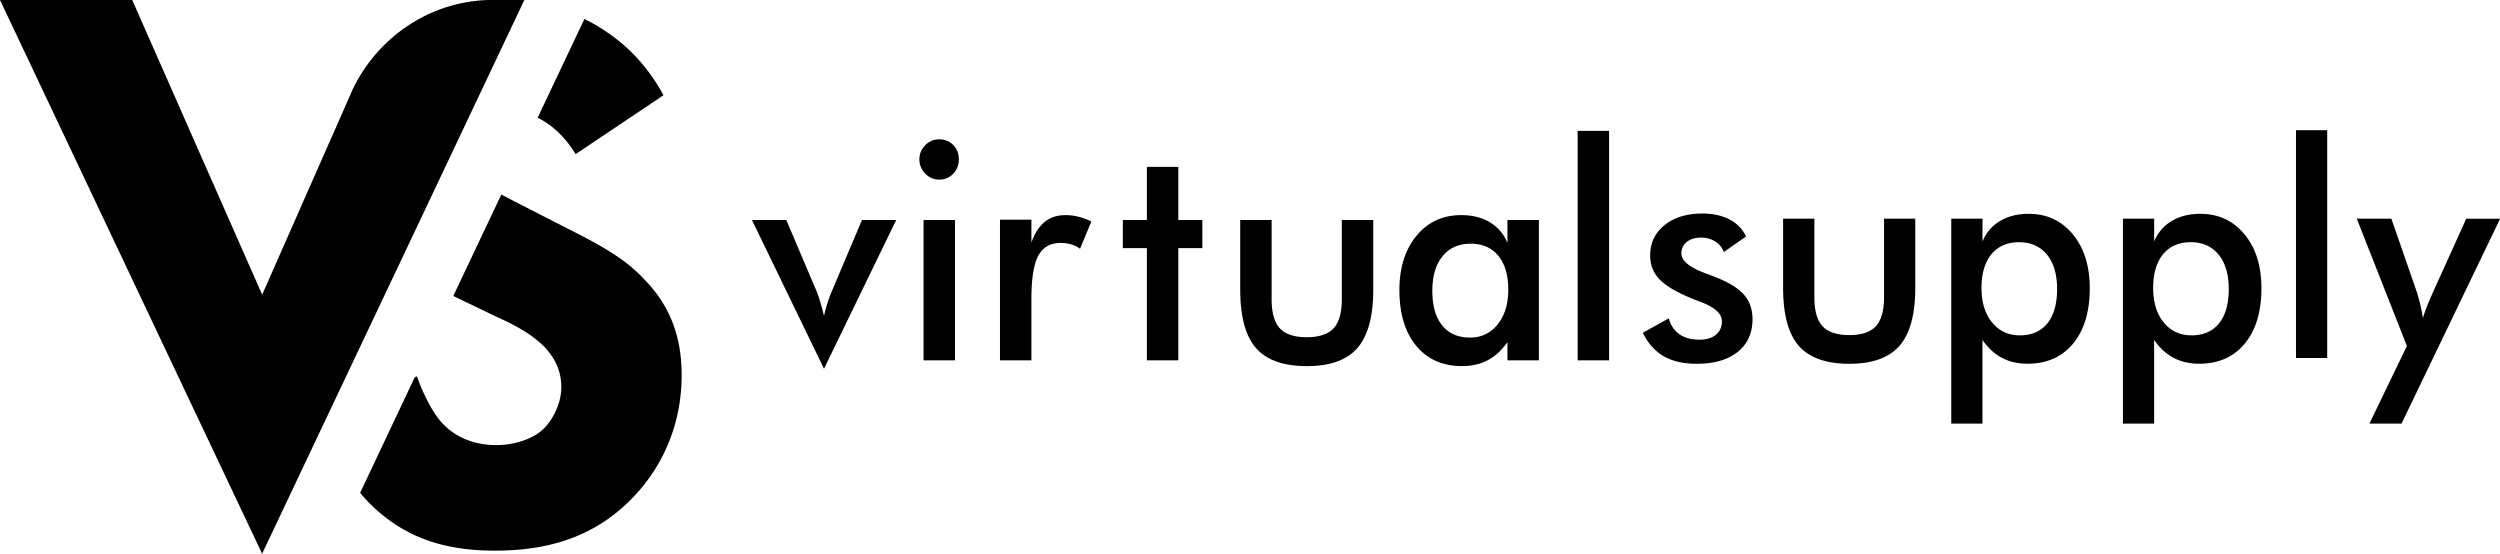
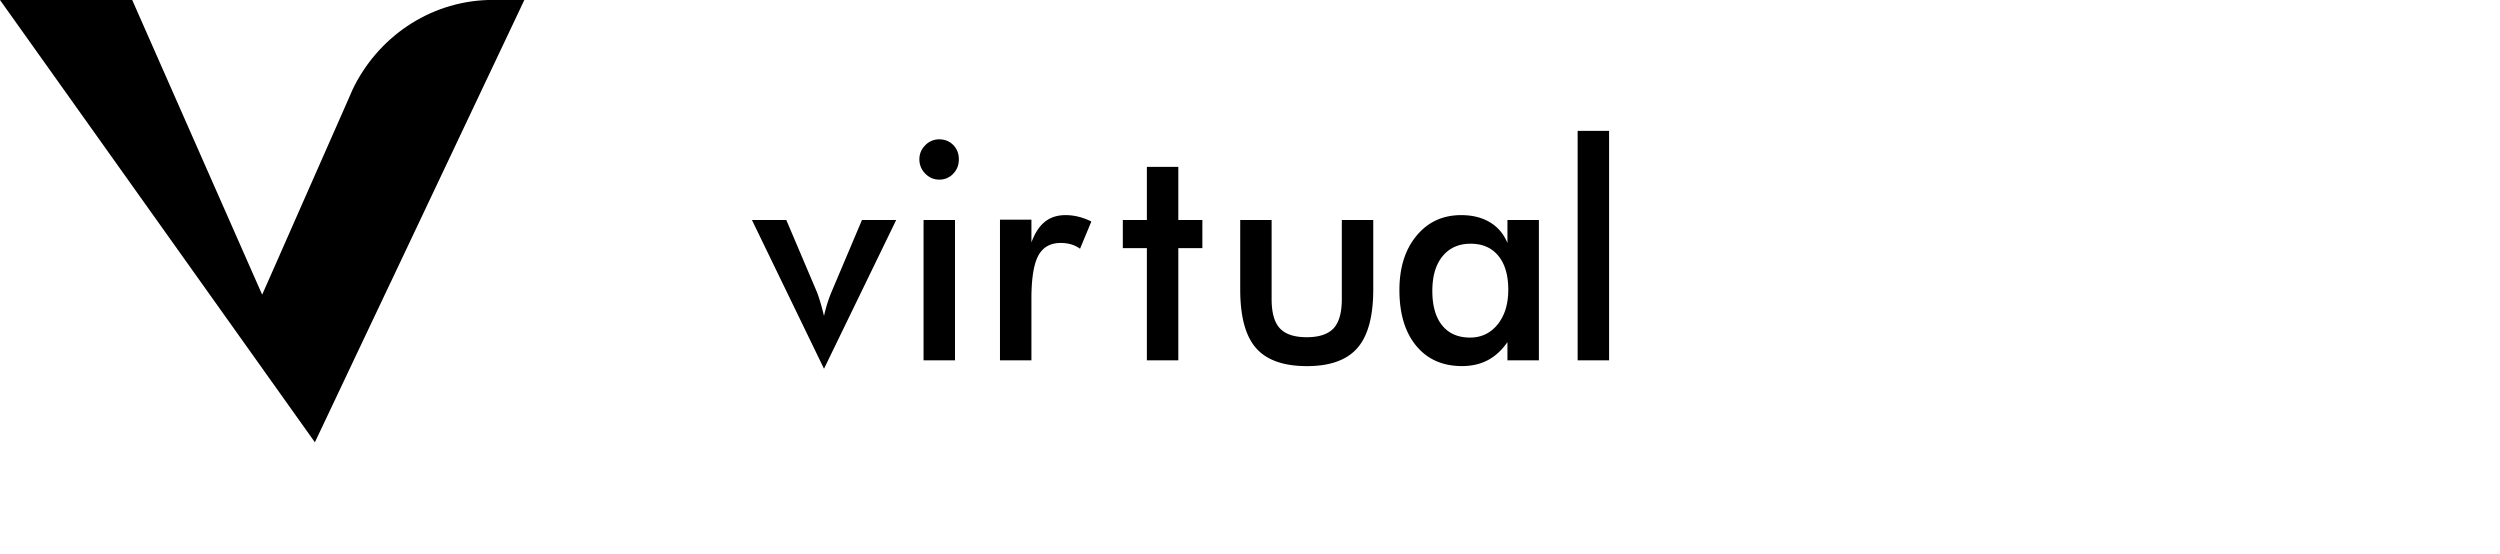
<svg xmlns="http://www.w3.org/2000/svg" id="virtual-supply-flexible" viewBox="0 0 307 68">
  <title>Virtual Supply Logo</title>
  <g clip-path="url(#clip0)">
    <path d="M101.188 45.282l-8.85-18.265h4.22l3.684 8.669c.118.267.262.665.428 1.2.165.533.336 1.171.518 1.907.117-.523.256-1.041.416-1.553.16-.513.353-1.031.577-1.554l3.669-8.67h4.203l-8.865 18.266zM112.9 19.565c0-.665.241-1.243.721-1.729a2.333 2.333 0 011.72-.725c.689 0 1.261.235 1.72.698.459.47.684 1.052.684 1.756 0 .703-.23 1.292-.695 1.772a2.28 2.28 0 01-1.709.72c-.667 0-1.239-.246-1.72-.737a2.43 2.43 0 01-.721-1.755zm.513 24.682V27.018h3.862v17.229h-3.862zM126.664 29.76c.416-1.14.966-1.98 1.645-2.525.683-.545 1.527-.818 2.536-.818.545 0 1.085.065 1.613.202.529.13 1.047.327 1.56.583l-1.389 3.342a3.57 3.57 0 00-1.079-.534 4.524 4.524 0 00-1.292-.175c-1.282 0-2.2.524-2.761 1.57-.556 1.048-.839 2.809-.839 5.279v7.562h-3.861V26.979h3.861v2.78h.006zM140.836 44.246V30.47h-2.953v-3.452h2.953v-6.526h3.862v6.526h2.953v3.452h-2.953v13.777h-3.862zM156.155 27.017v9.704c0 1.674.336 2.874 1.015 3.599.678.725 1.773 1.09 3.295 1.09 1.517 0 2.617-.365 3.295-1.09.678-.725 1.015-1.925 1.015-3.599v-9.704h3.861v8.527c0 3.299-.646 5.687-1.938 7.18-1.293 1.489-3.36 2.236-6.196 2.236-2.884 0-4.972-.742-6.264-2.22-1.293-1.477-1.939-3.876-1.939-7.196v-8.527h3.856zM188.976 44.246h-3.862V42.01c-.689.993-1.495 1.734-2.414 2.22-.918.485-1.976.725-3.162.725-2.387 0-4.262-.835-5.634-2.498-1.373-1.668-2.056-3.947-2.056-6.842 0-2.748.699-4.973 2.099-6.663 1.399-1.69 3.225-2.535 5.485-2.535 1.378 0 2.553.294 3.535.883.978.59 1.693 1.434 2.147 2.535v-2.818h3.862v17.229zm-3.76-8.67c0-1.782-.406-3.167-1.218-4.16-.812-.992-1.949-1.488-3.407-1.488s-2.607.513-3.445 1.538c-.839 1.025-1.255 2.442-1.255 4.263 0 1.832.406 3.244 1.212 4.237.806.992 1.944 1.488 3.418 1.488 1.389 0 2.521-.54 3.392-1.62.87-1.084 1.303-2.502 1.303-4.257zM193.734 44.245V16.073h3.862v28.172h-3.862z" fill="currentColor" />
-     <path d="M201.744 40.86l3.183-1.766c.235.856.673 1.505 1.309 1.952.635.447 1.458.665 2.457.665.859 0 1.532-.201 2.024-.605.491-.403.731-.954.731-1.652 0-.927-.87-1.723-2.617-2.382a25.906 25.906 0 01-1.362-.54c-1.794-.758-3.044-1.527-3.759-2.312-.716-.78-1.069-1.734-1.069-2.851 0-1.527.588-2.77 1.758-3.719 1.174-.948 2.723-1.428 4.657-1.428 1.298 0 2.408.245 3.332.73.924.485 1.603 1.183 2.025 2.083l-2.724 1.914c-.203-.54-.55-.97-1.052-1.292-.502-.317-1.085-.48-1.742-.48-.731 0-1.319.18-1.757.534-.443.355-.662.829-.662 1.418 0 .888.988 1.7 2.97 2.437a30.54 30.54 0 011.447.561c1.543.627 2.649 1.33 3.317 2.121.667.79.998 1.772.998 2.95 0 1.706-.609 3.048-1.821 4.018-1.212.97-2.889 1.456-5.02 1.456-1.64 0-3.002-.31-4.086-.938-1.073-.632-1.923-1.586-2.537-2.873zM222.805 26.854v9.639c0 1.663.336 2.851 1.009 3.571.673.72 1.763 1.085 3.269 1.085 1.506 0 2.601-.36 3.268-1.085.668-.725 1.01-1.913 1.01-3.571v-9.64h3.835v8.468c0 3.271-.641 5.648-1.929 7.131-1.287 1.478-3.338 2.22-6.152 2.22-2.863 0-4.94-.737-6.222-2.203-1.287-1.467-1.928-3.85-1.928-7.148v-8.467h3.84zM239.617 52.015V26.853h3.835v2.797c.449-1.085 1.164-1.92 2.147-2.508.983-.589 2.158-.883 3.525-.883 2.227 0 4.032.84 5.421 2.519 1.383 1.679 2.077 3.882 2.077 6.613 0 2.879-.678 5.142-2.04 6.794-1.362 1.652-3.226 2.48-5.597 2.48-1.18 0-2.227-.24-3.14-.72-.914-.479-1.715-1.215-2.398-2.202v10.272h-3.83zm3.712-16.662c0 1.767.433 3.184 1.298 4.242.865 1.058 2.008 1.587 3.423 1.587 1.448 0 2.575-.497 3.37-1.478.796-.982 1.191-2.388 1.191-4.204 0-1.804-.416-3.217-1.244-4.23-.833-1.015-1.971-1.527-3.423-1.527-1.453 0-2.58.496-3.397 1.477-.807.987-1.218 2.367-1.218 4.133zM260.697 52.015V26.853h3.835v2.797c.449-1.085 1.164-1.92 2.147-2.508.983-.589 2.158-.883 3.525-.883 2.227 0 4.032.84 5.421 2.519 1.383 1.679 2.077 3.882 2.077 6.613 0 2.879-.678 5.142-2.04 6.794-1.362 1.652-3.226 2.48-5.597 2.48-1.18 0-2.227-.24-3.14-.72-.914-.479-1.715-1.215-2.398-2.202v10.272h-3.83zm3.712-16.662c0 1.767.433 3.184 1.298 4.242.865 1.058 2.008 1.587 3.423 1.587 1.448 0 2.575-.497 3.37-1.478.796-.982 1.191-2.388 1.191-4.204 0-1.804-.416-3.217-1.244-4.23-.833-1.015-1.971-1.527-3.423-1.527-1.453 0-2.58.496-3.397 1.477-.812.987-1.218 2.367-1.218 4.133zM281.947 43.963V15.987h3.835v27.976h-3.835zM294.91 52.016h-3.942l4.599-9.531-6.153-15.631h4.246l3.076 8.865c.177.54.331 1.09.47 1.652.134.561.246 1.128.326 1.706.155-.6.518-1.559 1.095-2.867l.091-.219 4.139-9.132h4.155L294.91 52.016zM79.114 34.3a17.616 17.616 0 00-2.606-2.306c-1.859-1.363-3.942-2.47-6.105-3.571l-7.38-3.768c-.556-.305-1.042-.545-1.459-.768l-5.901 12.458L60.8 38.82c.283.126.55.251.822.382h.01c2.014.943 3.814 1.952 5.373 3.544 1.33 1.51 1.923 3.01 1.923 4.82 0 1.81-.897 3.773-2.072 4.988-1.33 1.358-3.696 2.105-5.918 2.105-3.391 0-5.463-1.51-6.345-2.416-1.33-1.204-2.654-3.914-3.396-6.03l-.273.131-6.702 14.181c.966 1.145 2.019 2.176 3.145 3.026 4.433 3.468 9.454 4.068 13.443 4.068 6.495 0 12.556-1.658 17.427-7.083 3.392-3.773 5.47-8.745 5.47-14.47-.006-4.383-1.197-8.298-4.594-11.766zM74.382 3.85a19.17 19.17 0 00-2.622-1.516l-.214.463-5.522 11.657c2.195 1.085 3.712 2.906 4.668 4.471l8.994-6.03 1.789-1.205c-2.206-4.073-5.02-6.483-7.093-7.84z" fill="inherit" />
-     <path d="M64.389 0l-.166.343-.411.878-5.843 12.333-4.198 8.871-5.704 12.05-.208.43L41.38 48.59l-4.256 8.98-3.146 6.652-1.789 3.773L0 0h16.236l15.958 36.186 1.79-4.05 3.877-8.8 4.919-11.15.518-1.194C46.337 4.656 52.607.245 59.902 0h4.487z" fill="currentColor" />
+     <path d="M64.389 0l-.166.343-.411.878-5.843 12.333-4.198 8.871-5.704 12.05-.208.43l-4.256 8.98-3.146 6.652-1.789 3.773L0 0h16.236l15.958 36.186 1.79-4.05 3.877-8.8 4.919-11.15.518-1.194C46.337 4.656 52.607.245 59.902 0h4.487z" fill="currentColor" />
  </g>
</svg>